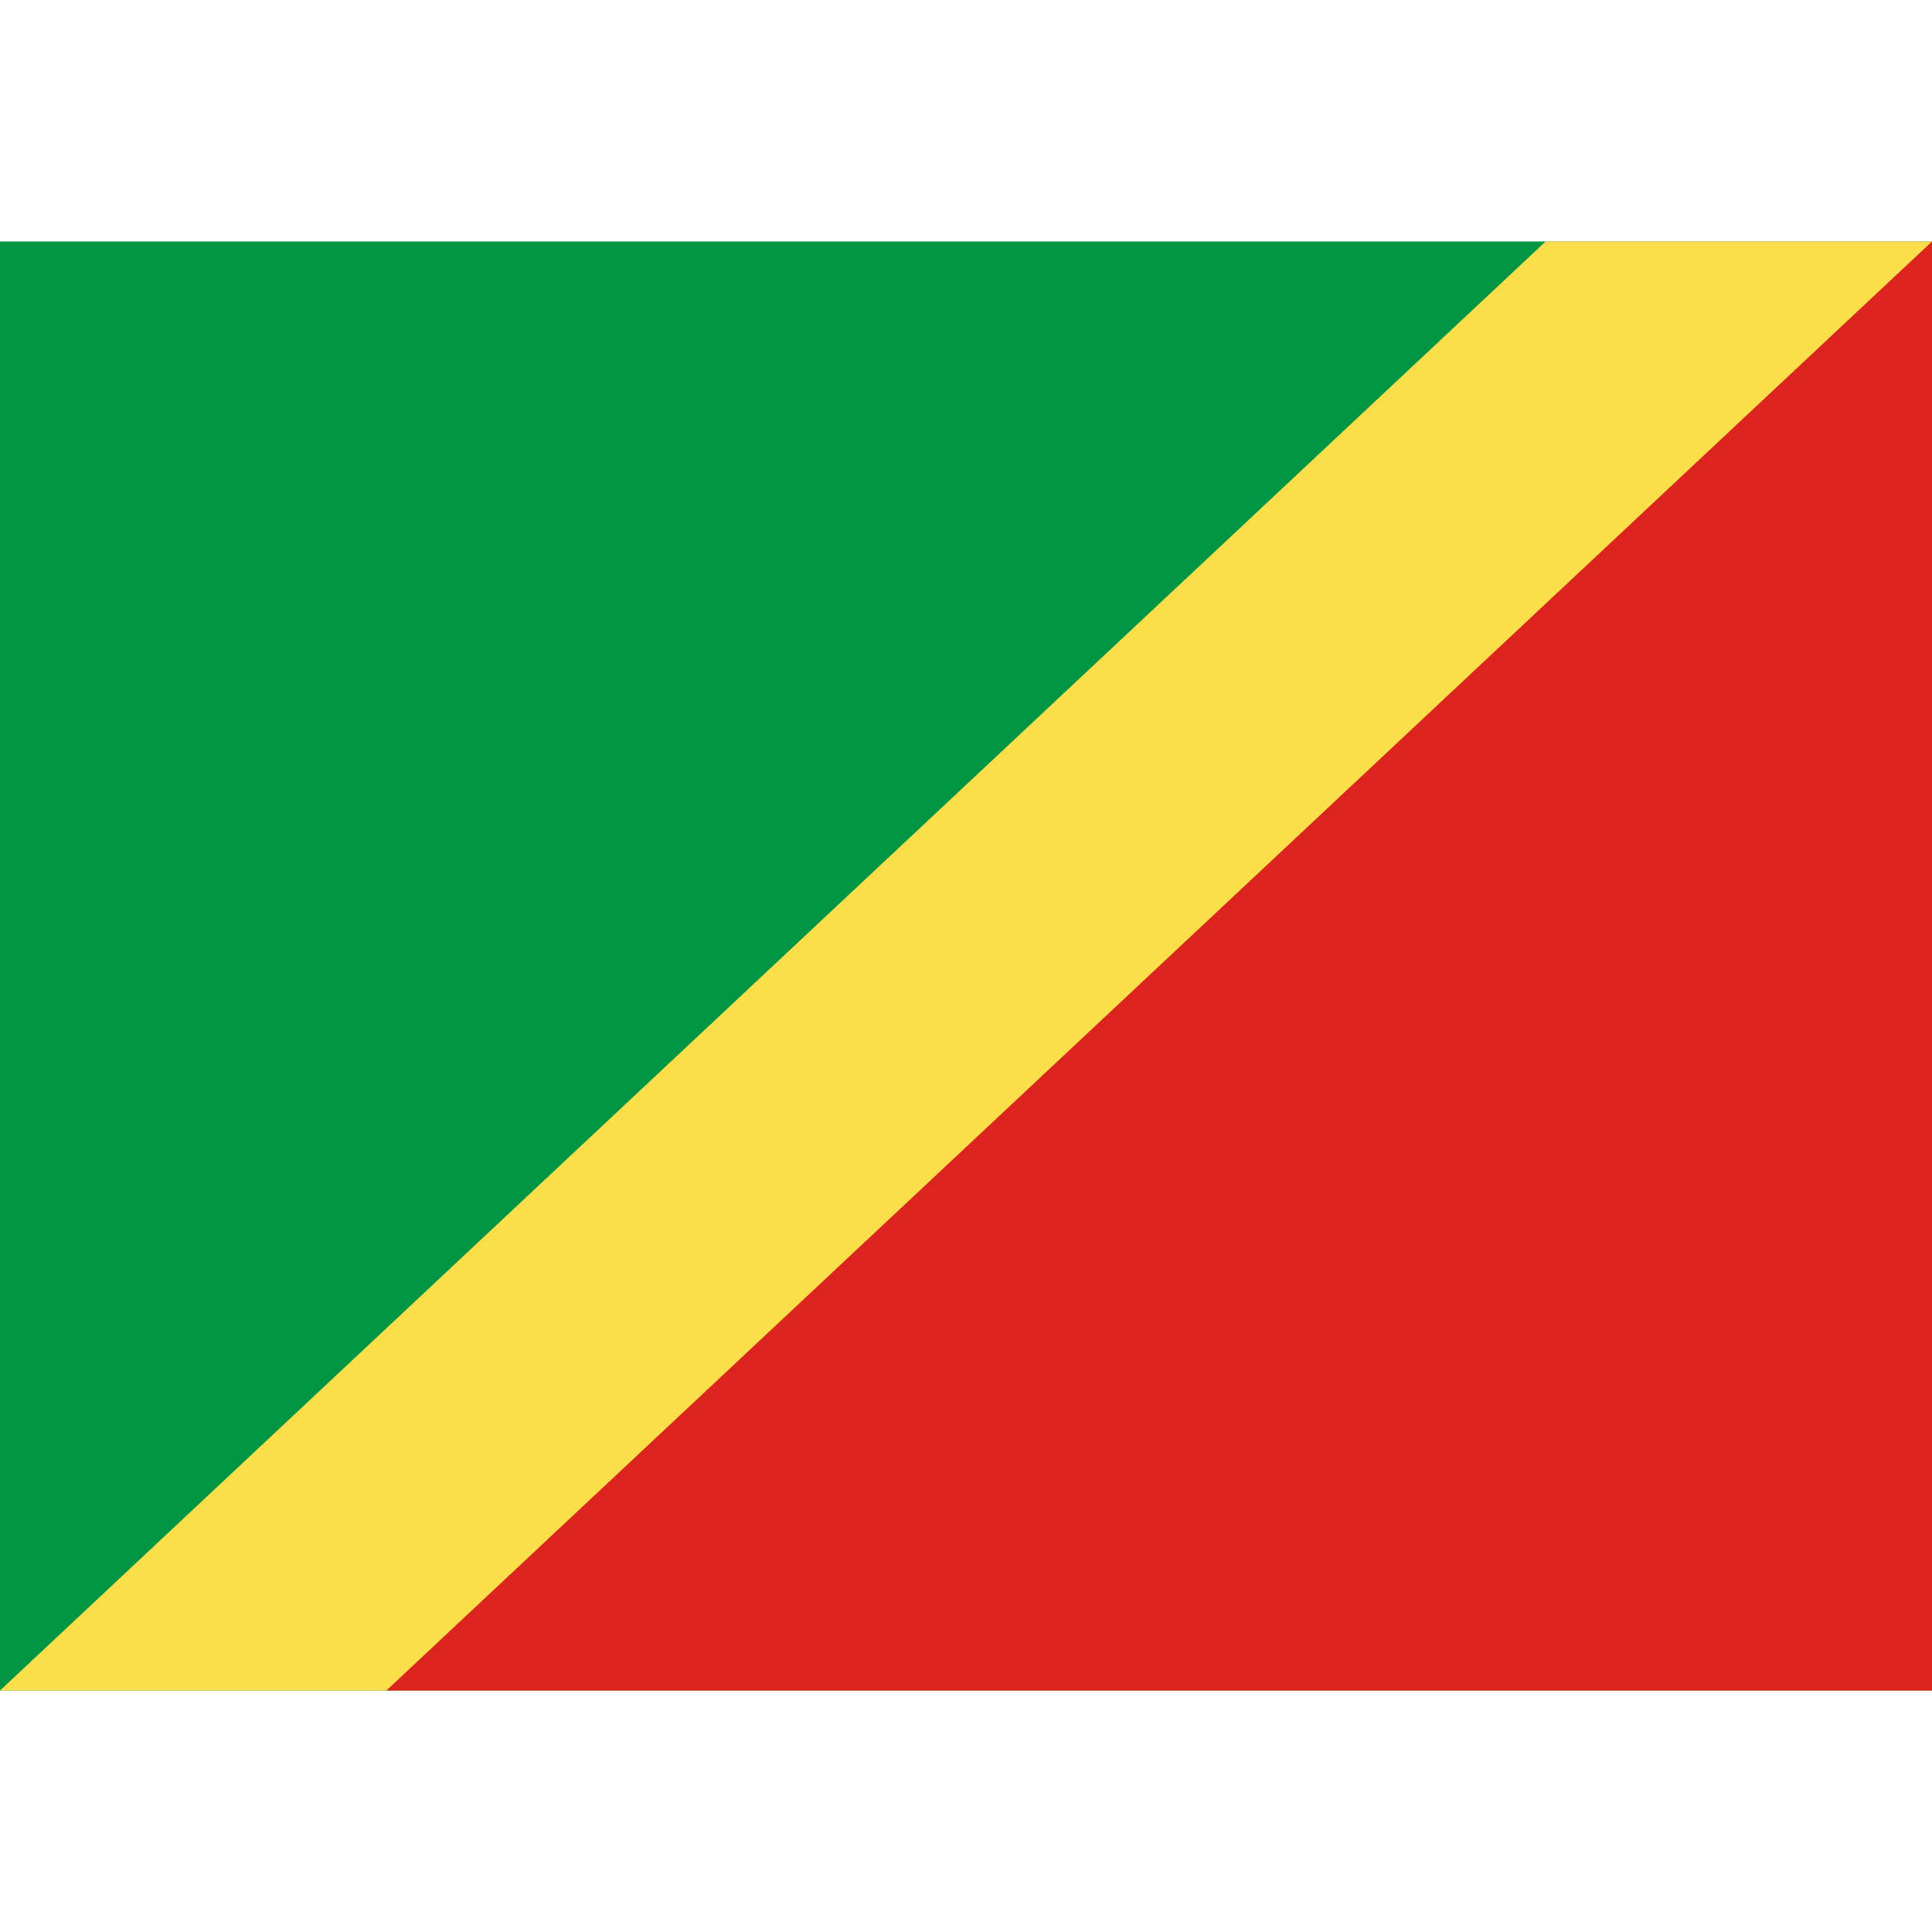
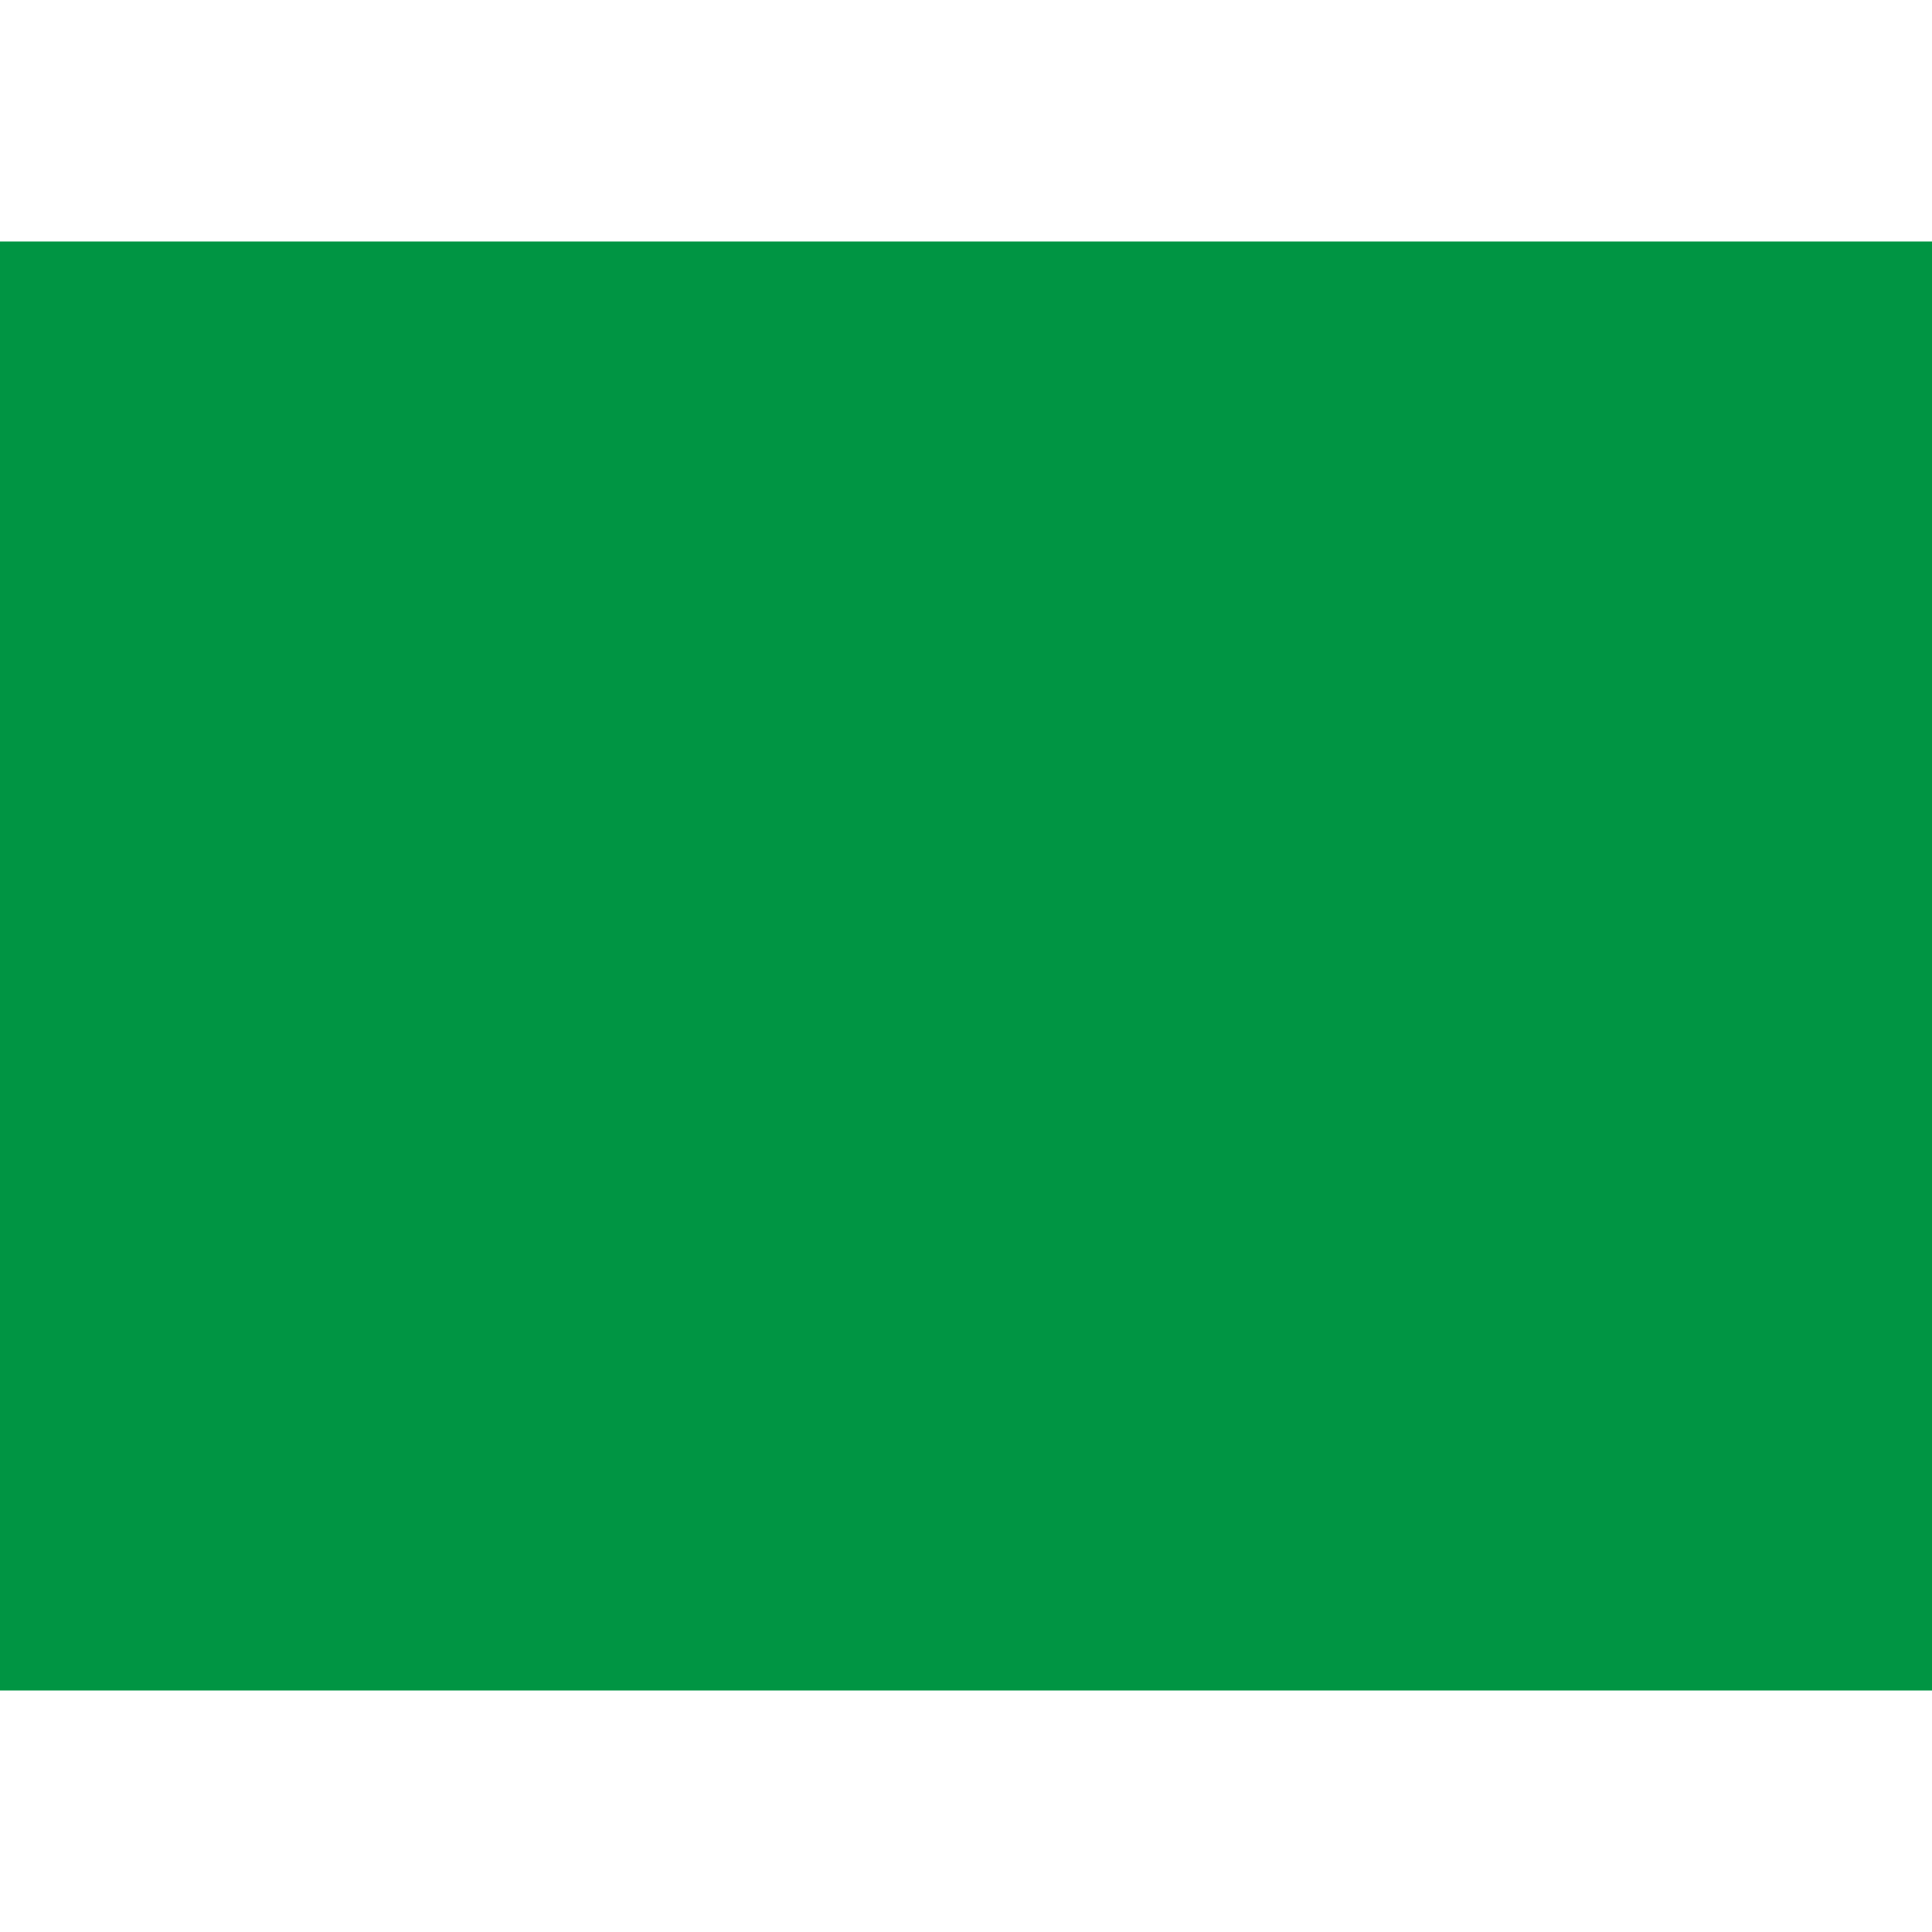
<svg xmlns="http://www.w3.org/2000/svg" version="1.1" id="Слой_1" x="0px" y="0px" viewBox="0 0 16 16" style="enable-background:new 0 0 16 16;" xml:space="preserve">
  <style type="text/css">
	.st0{fill:#009543;}
	.st1{fill:#FBDE4A;}
	.st2{fill:#DC241F;}
</style>
  <g>
    <rect id="green_area" y="2" class="st0" width="16" height="12" />
-     <path id="yellow_area" class="st1" d="M0,14L12.8,2H16v12H0z" />
-     <path id="red_area" class="st2" d="M16,2v12H3.2L16,2z" />
  </g>
</svg>